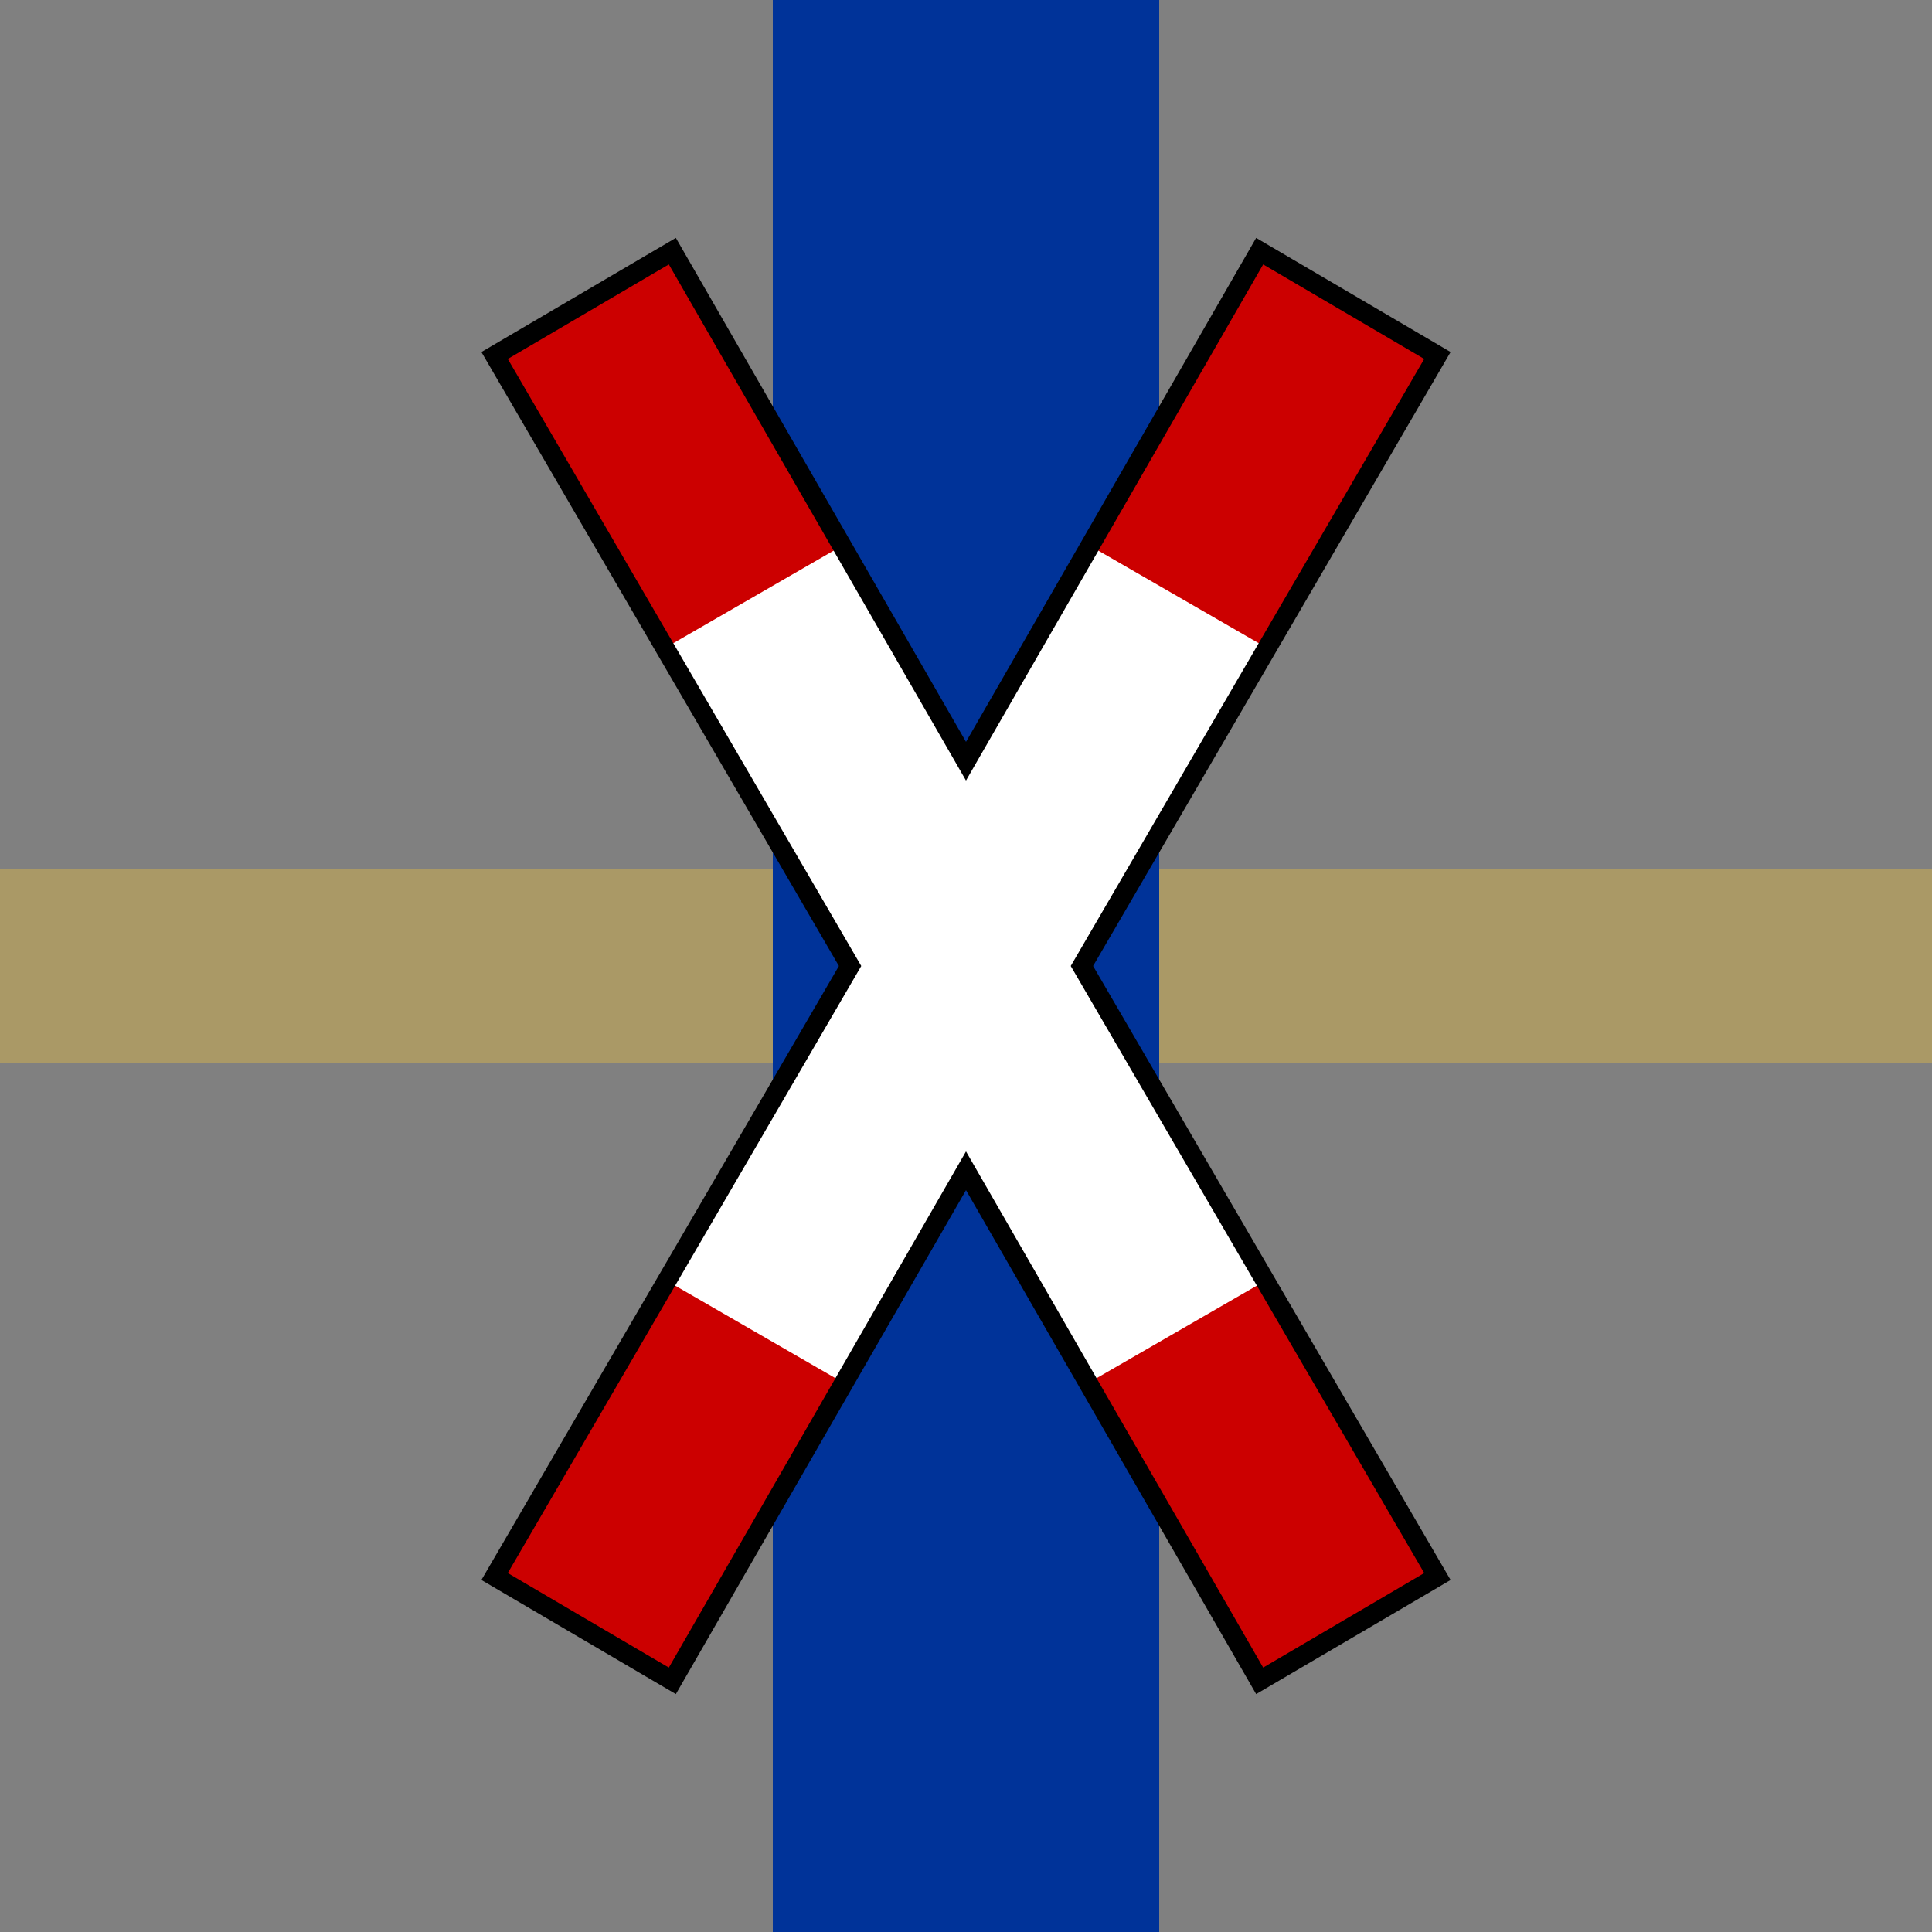
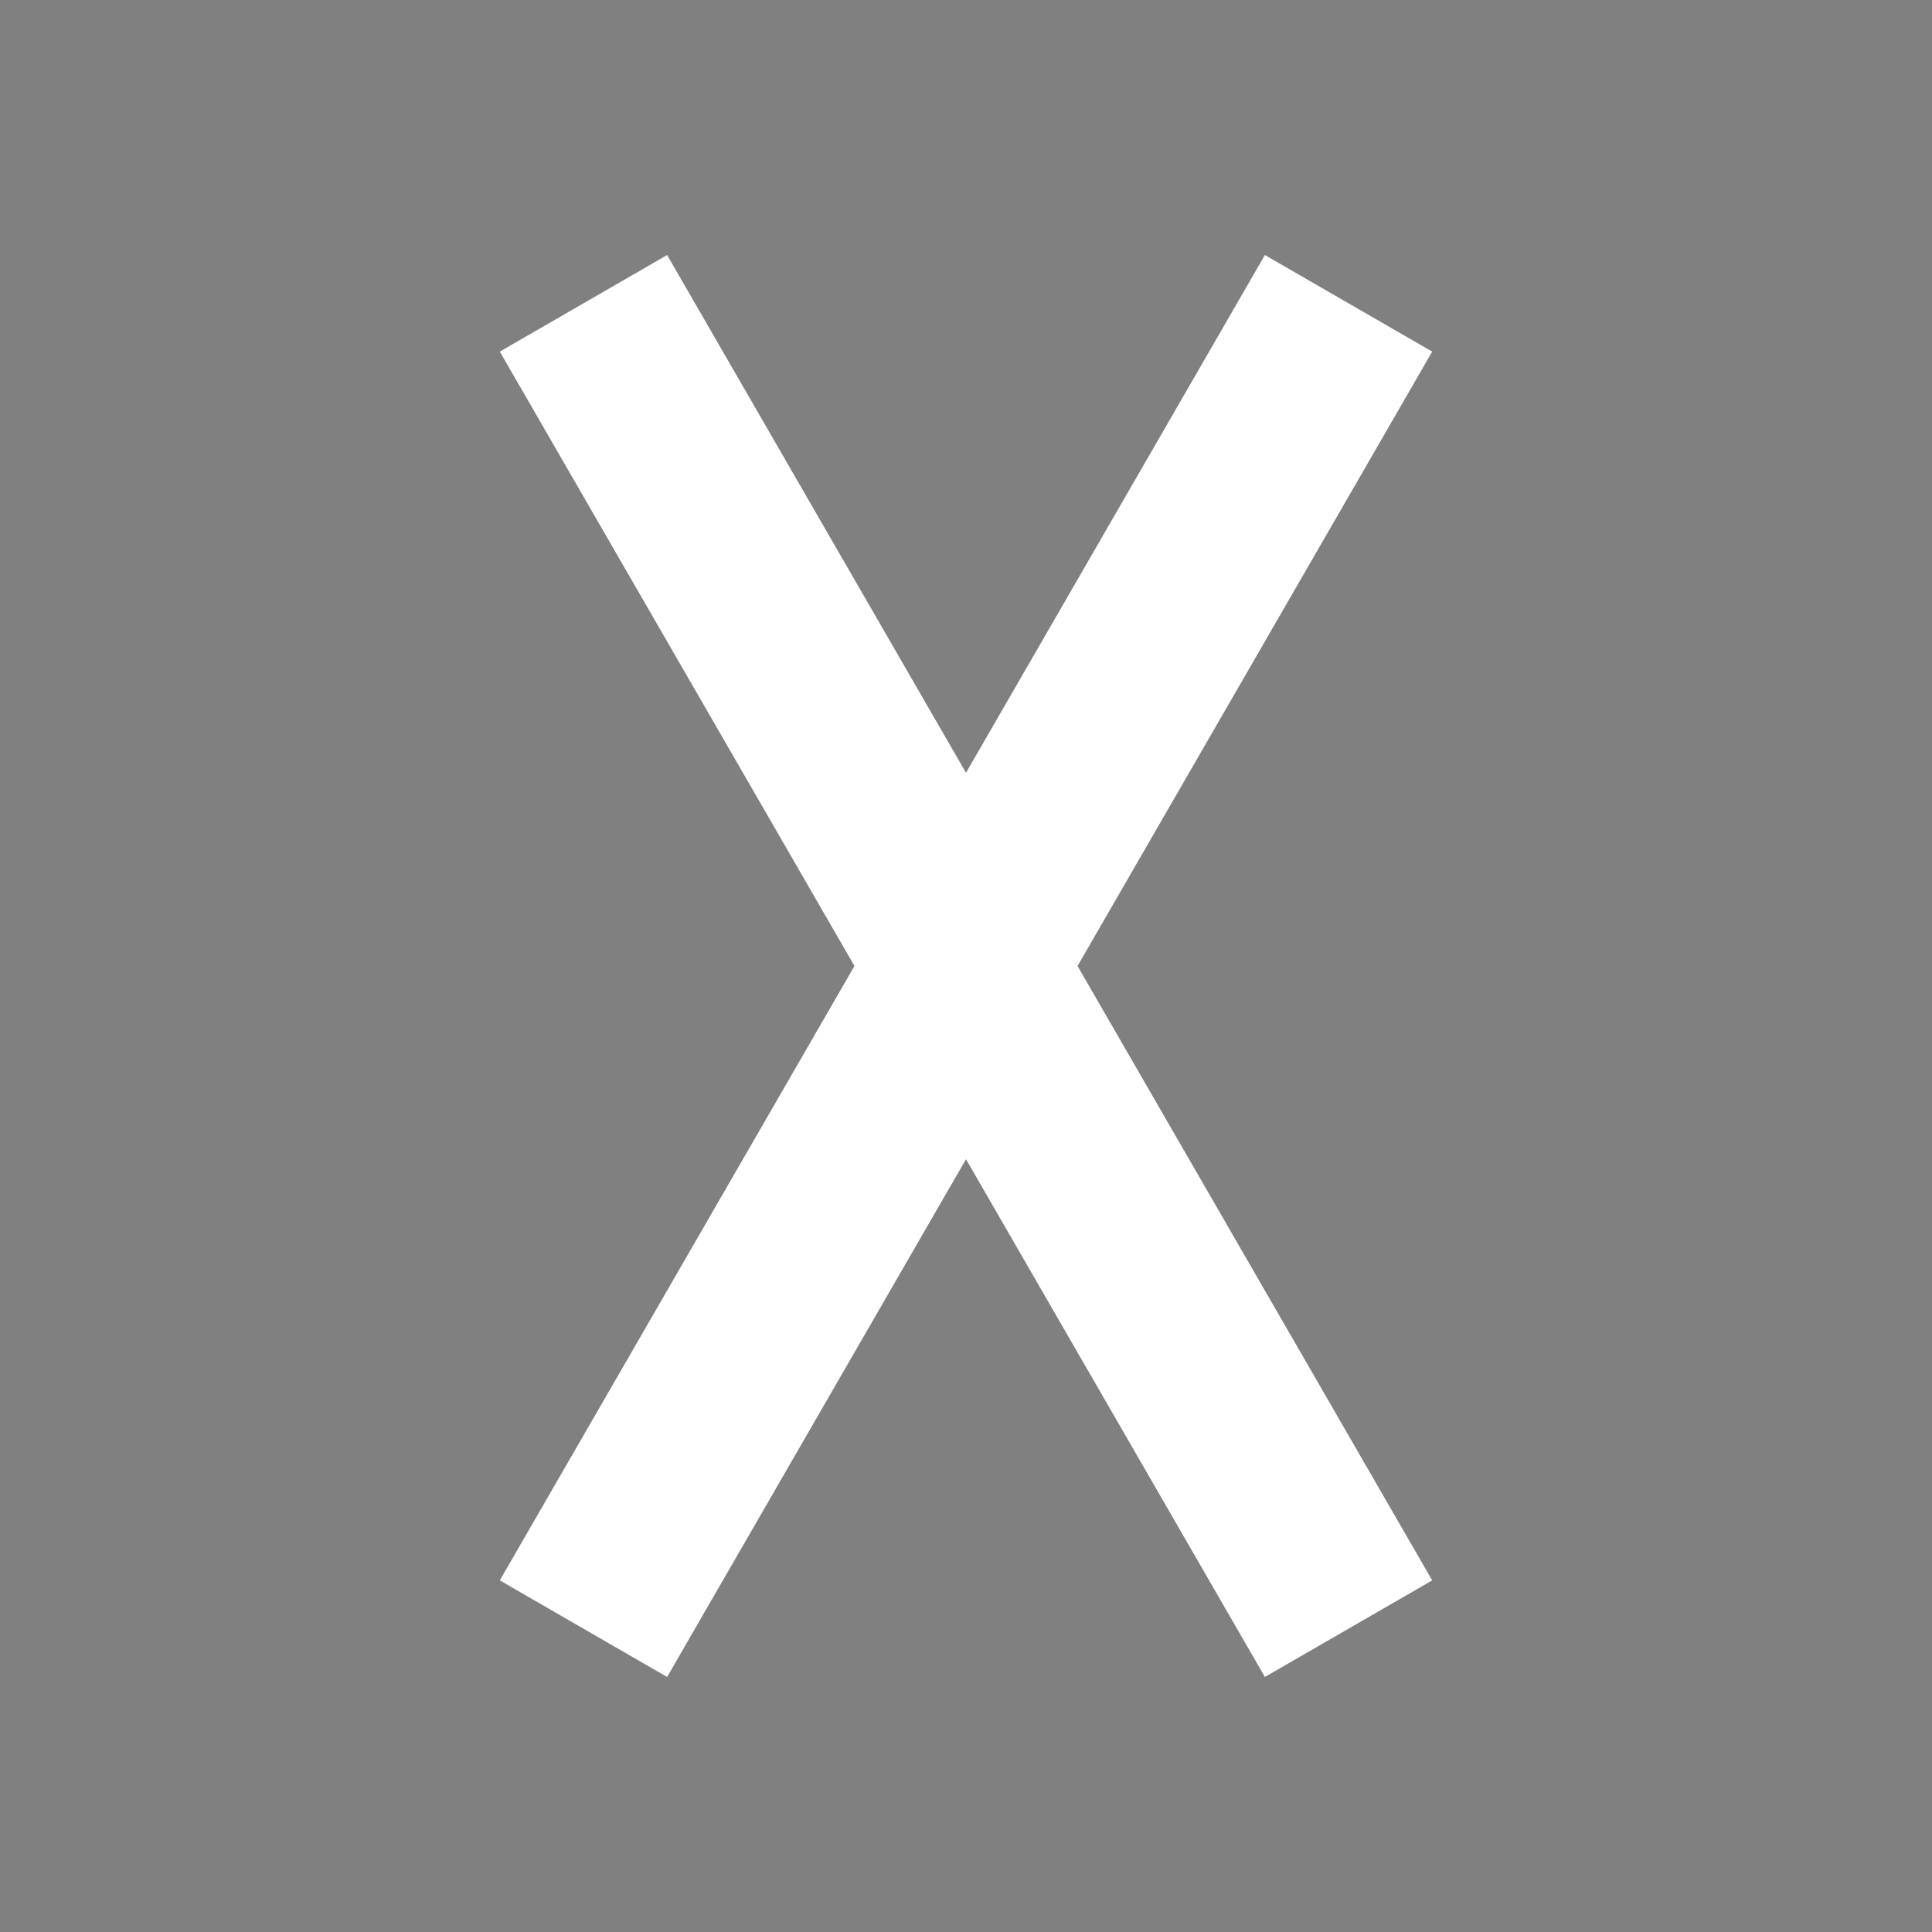
<svg xmlns="http://www.w3.org/2000/svg" width="500" height="500">
  <rect width="100%" height="100%" fill="#808080" stroke="none" />
  <title>uSKRZ-GDBUE</title>
-   <path d="M 0,250 H 500" stroke="#aa9966" stroke-width="50" />
-   <path d="M 250,0 V 500" stroke="#003399" stroke-width="100" />
  <g stroke-width="50">
    <path d="M 151,78.5 349,421.5 M 349,78.5 151,421.5" stroke="white" />
-     <path d="M 151,78.5 349,421.5 M 349,78.5 151,421.5" stroke="#cc0000" stroke-dasharray="87.8,219.5" />
-     <path d="M 128,92 220,250 128,408 174,435 250,303 326,435 372,408 280,250 372,92 326,65 250,197 174,65 Z" stroke="black" stroke-width="5" fill="none" />
  </g>
</svg>